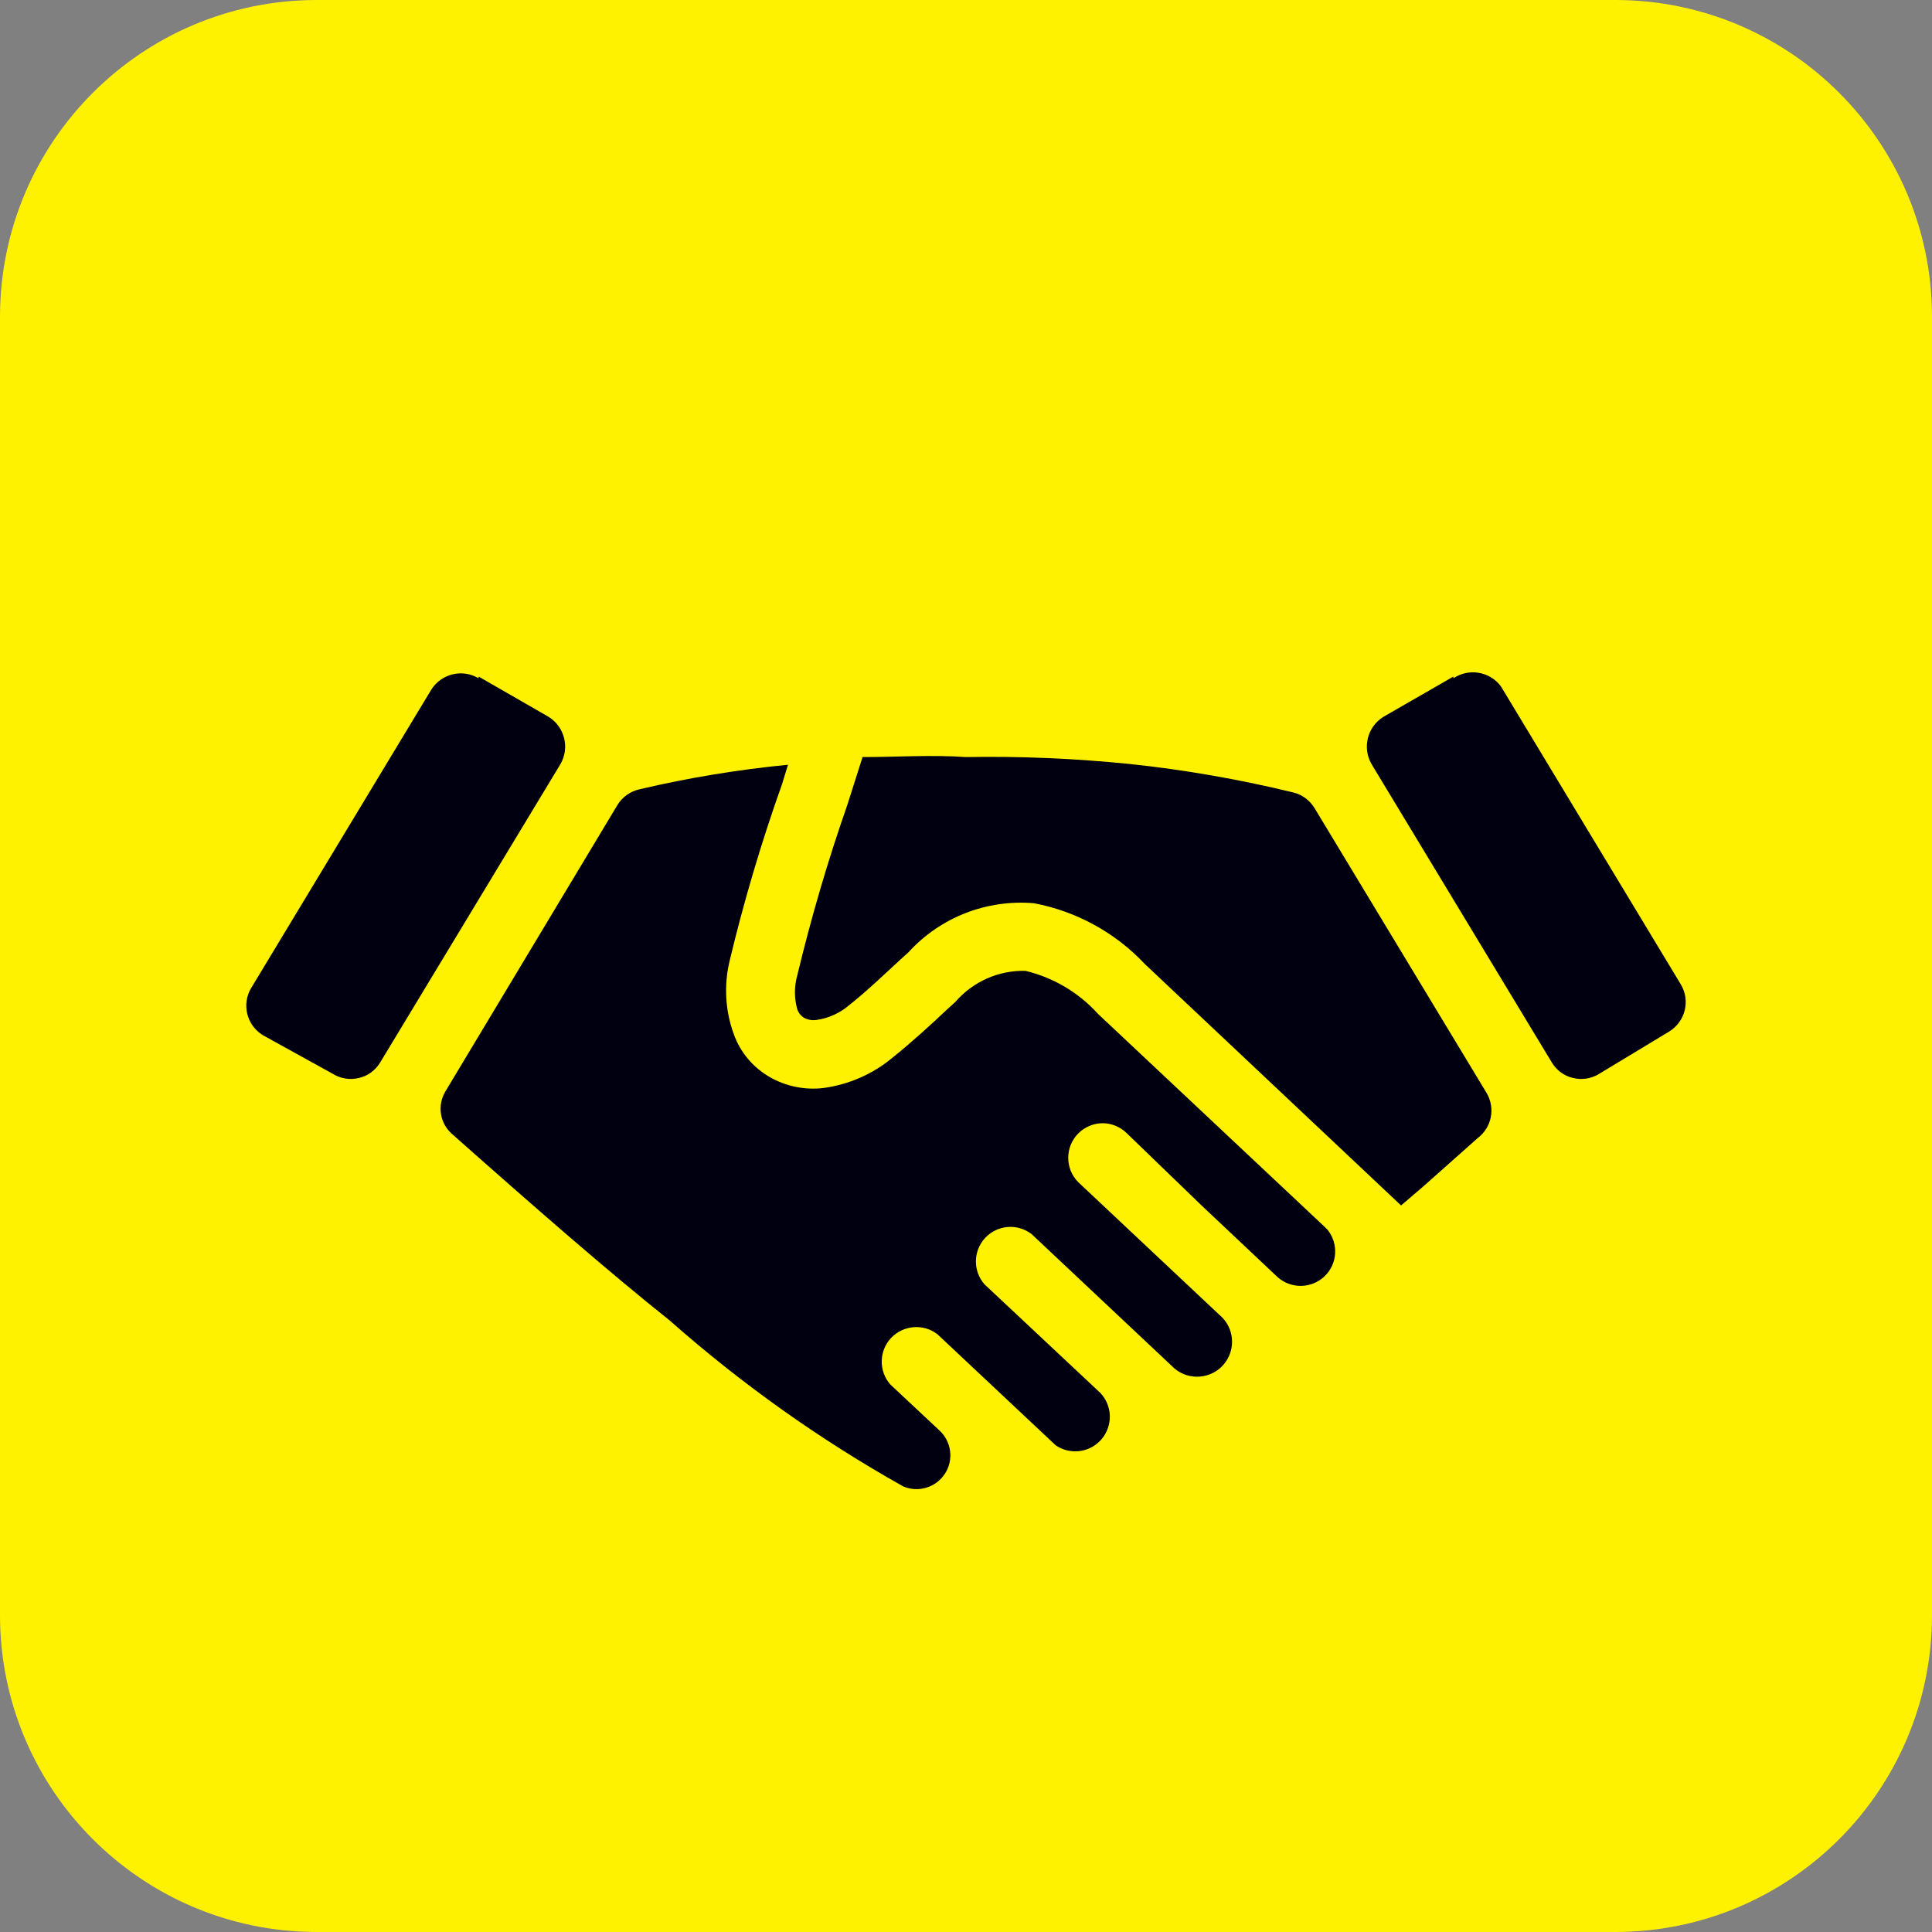
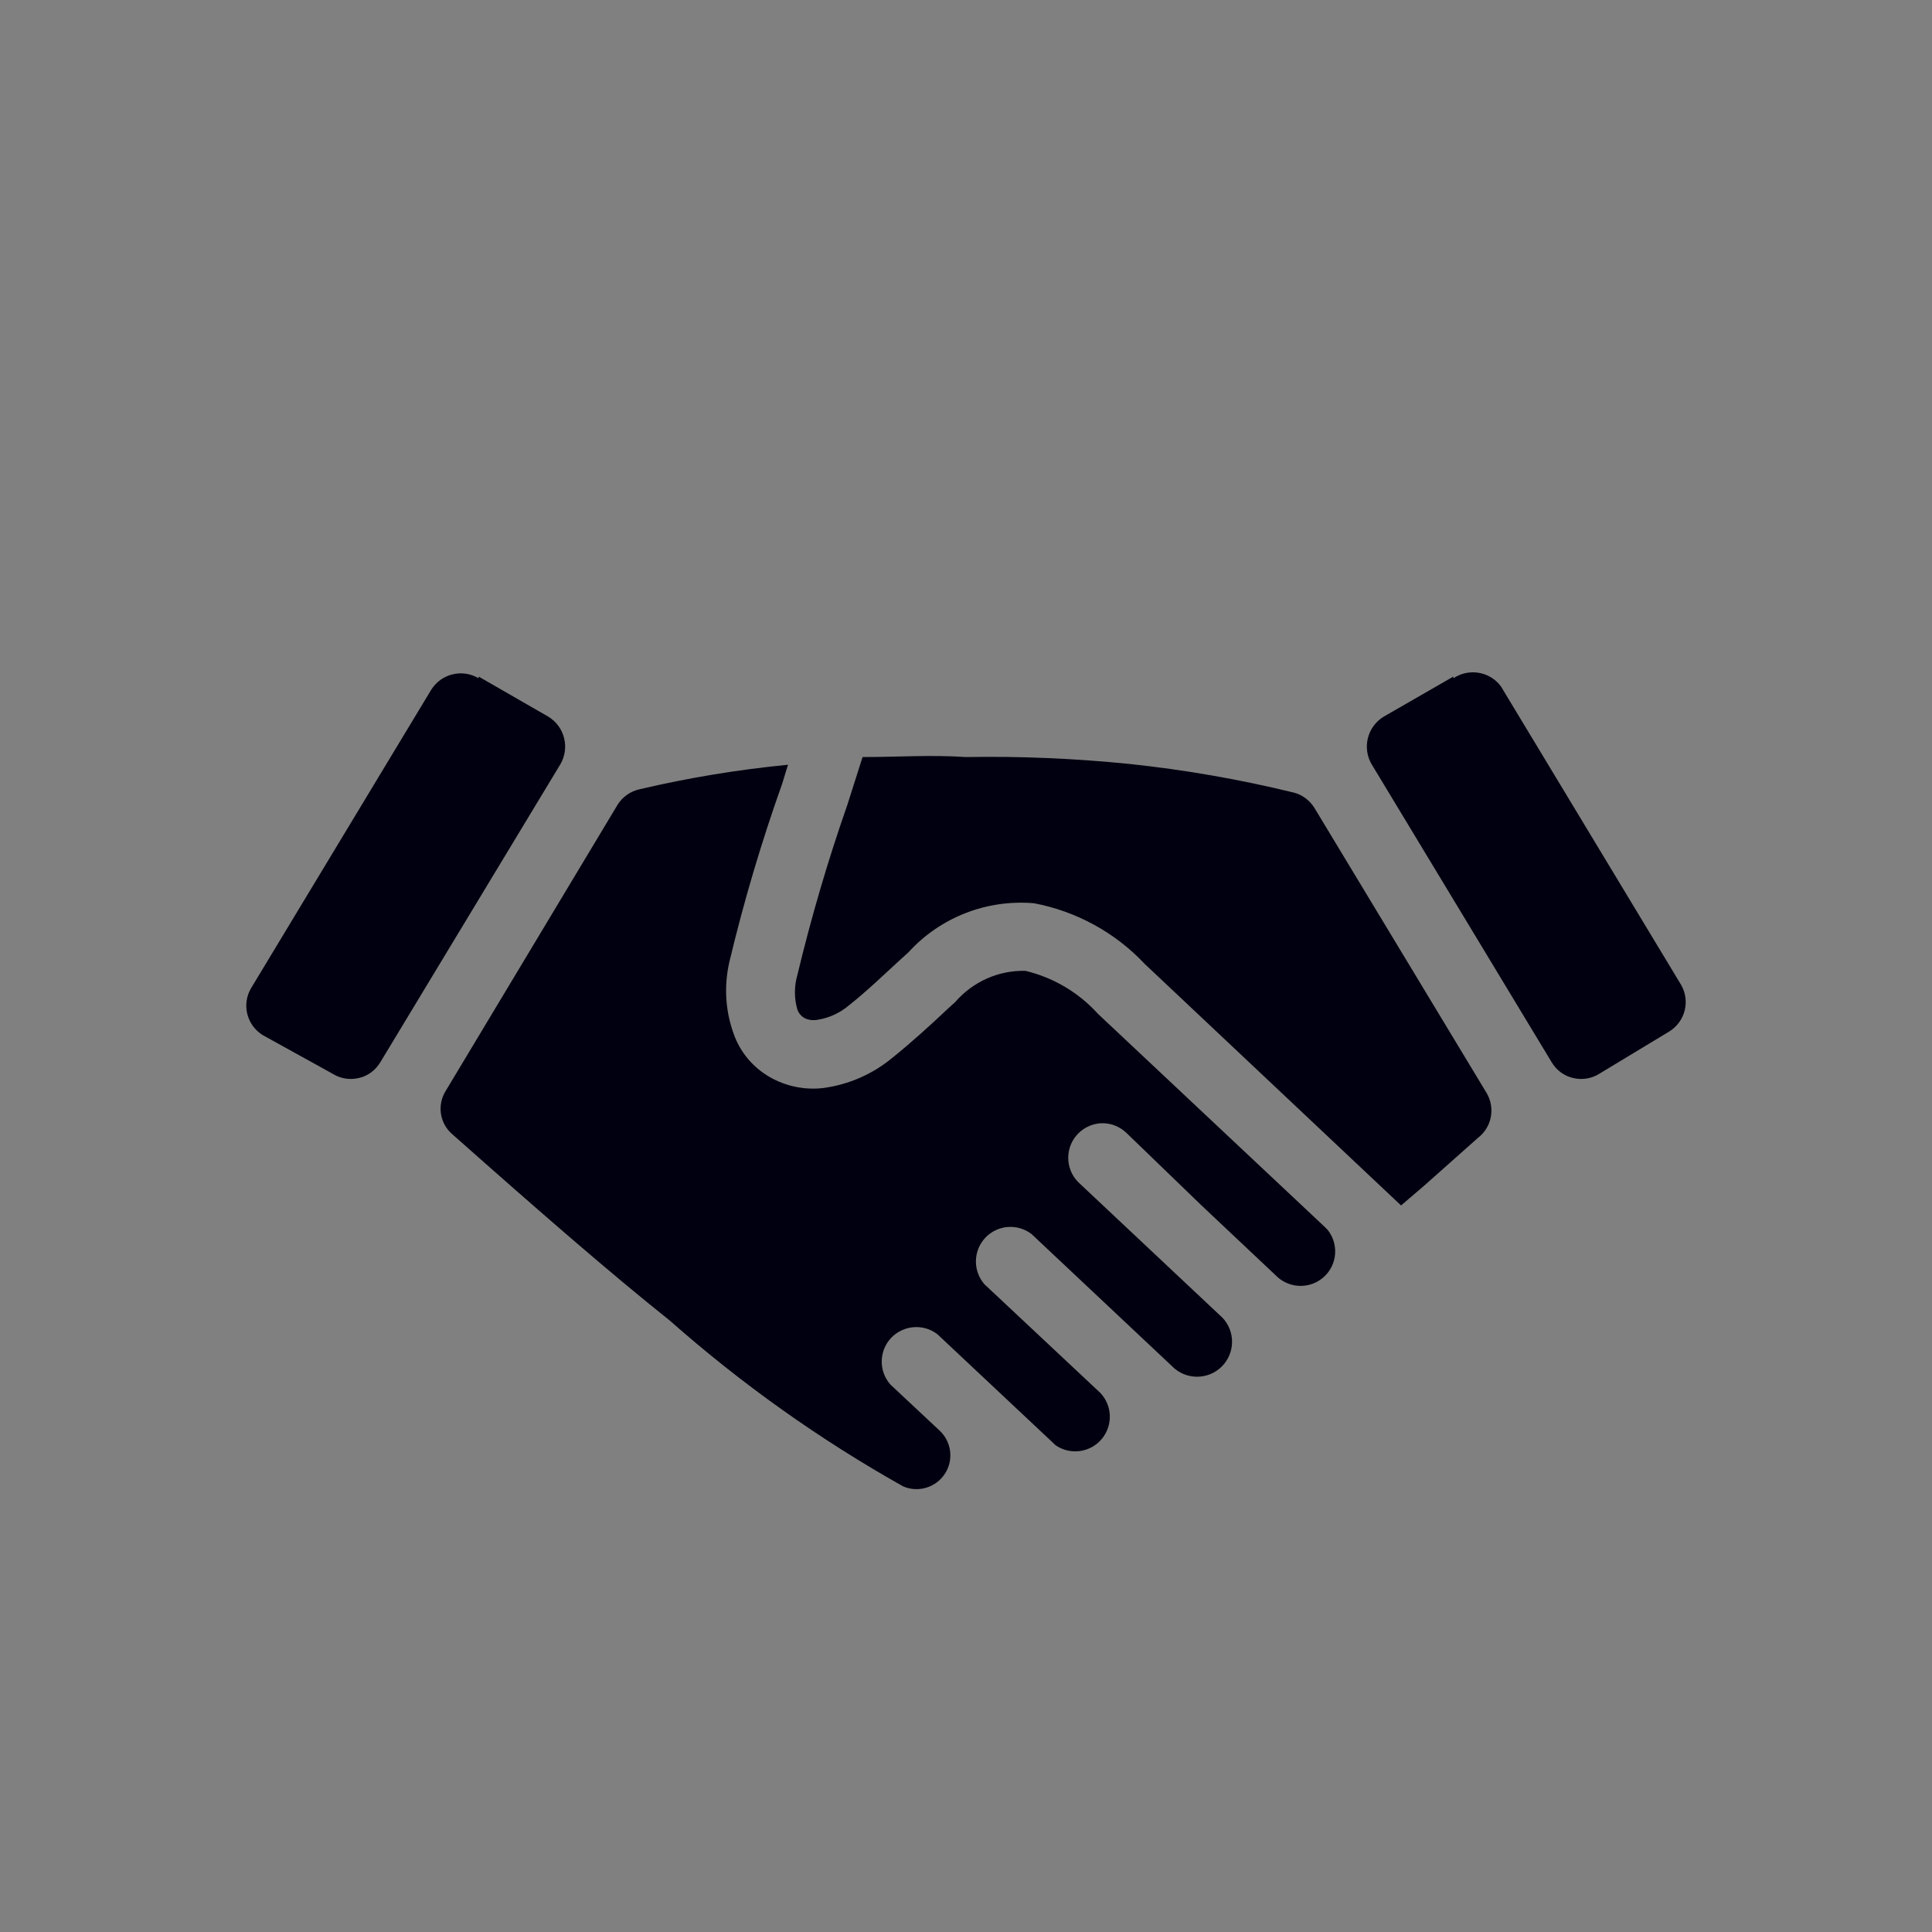
<svg xmlns="http://www.w3.org/2000/svg" width="48px" height="48px" viewBox="0 0 48 48" version="1.1">
  <rect x="0" y="0" width="48" height="48" fill="#808080" stroke="none" />
  <g id="surface1">
-     <path style=" stroke:none;fill-rule:evenodd;fill:rgb(100%,94.902%,0%);fill-opacity:1;" d="M 7.852 0 L 40.148 0 C 44.48 0.012 47.988 3.52 48 7.852 L 48 40.148 C 47.988 44.48 44.48 47.988 40.148 48 L 7.852 48 C 3.52 47.988 0.012 44.48 0 40.148 L 0 7.852 C 0.012 3.52 3.52 0.012 7.852 0 " />
    <path style=" stroke:none;fill-rule:nonzero;fill:rgb(0%,0%,6.275%);fill-opacity:1;" d="M 21.43 18.809 C 22.281 18.809 23.141 18.75 24 18.809 C 25.355 18.785 26.711 18.844 28.059 18.98 C 29.434 19.125 30.797 19.363 32.141 19.691 C 32.359 19.746 32.543 19.887 32.66 20.078 L 36.93 27.148 C 37.156 27.523 37.066 28.004 36.719 28.27 L 35.379 29.461 L 34.809 29.949 L 28.441 23.949 C 27.707 23.168 26.742 22.641 25.691 22.441 C 24.516 22.34 23.363 22.789 22.57 23.66 L 22.371 23.84 C 22 24.18 21.512 24.648 21.102 24.969 C 20.871 25.168 20.59 25.297 20.289 25.34 C 20.184 25.355 20.074 25.34 19.98 25.289 C 19.902 25.242 19.84 25.168 19.809 25.078 C 19.73 24.801 19.73 24.508 19.809 24.23 C 20.152 22.801 20.566 21.387 21.051 20 Z M 11.891 16.809 L 13.629 17.809 C 14.031 18.059 14.16 18.582 13.922 18.988 L 9.449 26.391 C 9.332 26.586 9.145 26.73 8.922 26.781 C 8.699 26.836 8.465 26.801 8.27 26.68 L 6.531 25.719 C 6.129 25.473 6 24.953 6.238 24.551 L 10.711 17.141 C 10.961 16.738 11.484 16.609 11.891 16.852 Z M 36.109 16.809 L 34.371 17.809 C 33.969 18.059 33.84 18.582 34.078 18.988 L 38.551 26.391 C 38.668 26.586 38.855 26.73 39.078 26.781 C 39.301 26.836 39.535 26.801 39.73 26.68 L 41.469 25.629 C 41.871 25.383 42 24.863 41.762 24.461 L 37.289 17.051 C 37.012 16.68 36.492 16.594 36.109 16.852 Z M 16.641 32.809 C 15.16 31.629 13.391 30.09 11.238 28.18 C 10.926 27.914 10.855 27.461 11.07 27.109 L 15.34 20 C 15.461 19.801 15.66 19.66 15.891 19.609 C 17.105 19.324 18.336 19.121 19.578 19 L 19.43 19.48 C 18.914 20.93 18.477 22.406 18.121 23.898 C 17.984 24.496 18.02 25.117 18.23 25.691 C 18.391 26.145 18.711 26.523 19.129 26.762 C 19.531 26.992 20 27.086 20.461 27.031 C 21.086 26.945 21.672 26.691 22.16 26.289 C 22.648 25.898 23.16 25.43 23.531 25.078 L 23.73 24.898 C 24.168 24.391 24.809 24.102 25.48 24.121 C 26.176 24.289 26.801 24.66 27.281 25.191 L 32.91 30.48 L 32.988 30.559 C 33.262 30.91 33.227 31.406 32.906 31.711 C 32.586 32.016 32.086 32.027 31.75 31.738 L 29.852 29.949 L 28 28.16 C 27.84 28 27.621 27.906 27.395 27.906 C 27.168 27.906 26.949 28 26.789 28.16 C 26.457 28.496 26.457 29.035 26.789 29.371 L 30.301 32.672 C 30.668 32.98 30.715 33.527 30.406 33.895 C 30.098 34.262 29.547 34.309 29.18 34 L 25.629 30.66 C 25.277 30.391 24.781 30.43 24.477 30.754 C 24.176 31.078 24.168 31.578 24.461 31.91 L 27.34 34.609 C 27.641 34.93 27.652 35.422 27.367 35.758 C 27.082 36.09 26.594 36.156 26.23 35.91 L 23.289 33.148 C 22.938 32.879 22.441 32.922 22.137 33.242 C 21.836 33.566 21.828 34.066 22.121 34.398 L 23.34 35.539 C 23.641 35.816 23.699 36.27 23.477 36.613 C 23.254 36.957 22.816 37.09 22.441 36.93 C 20.367 35.766 18.422 34.383 16.641 32.809 Z M 16.641 32.809 " />
  </g>
</svg>